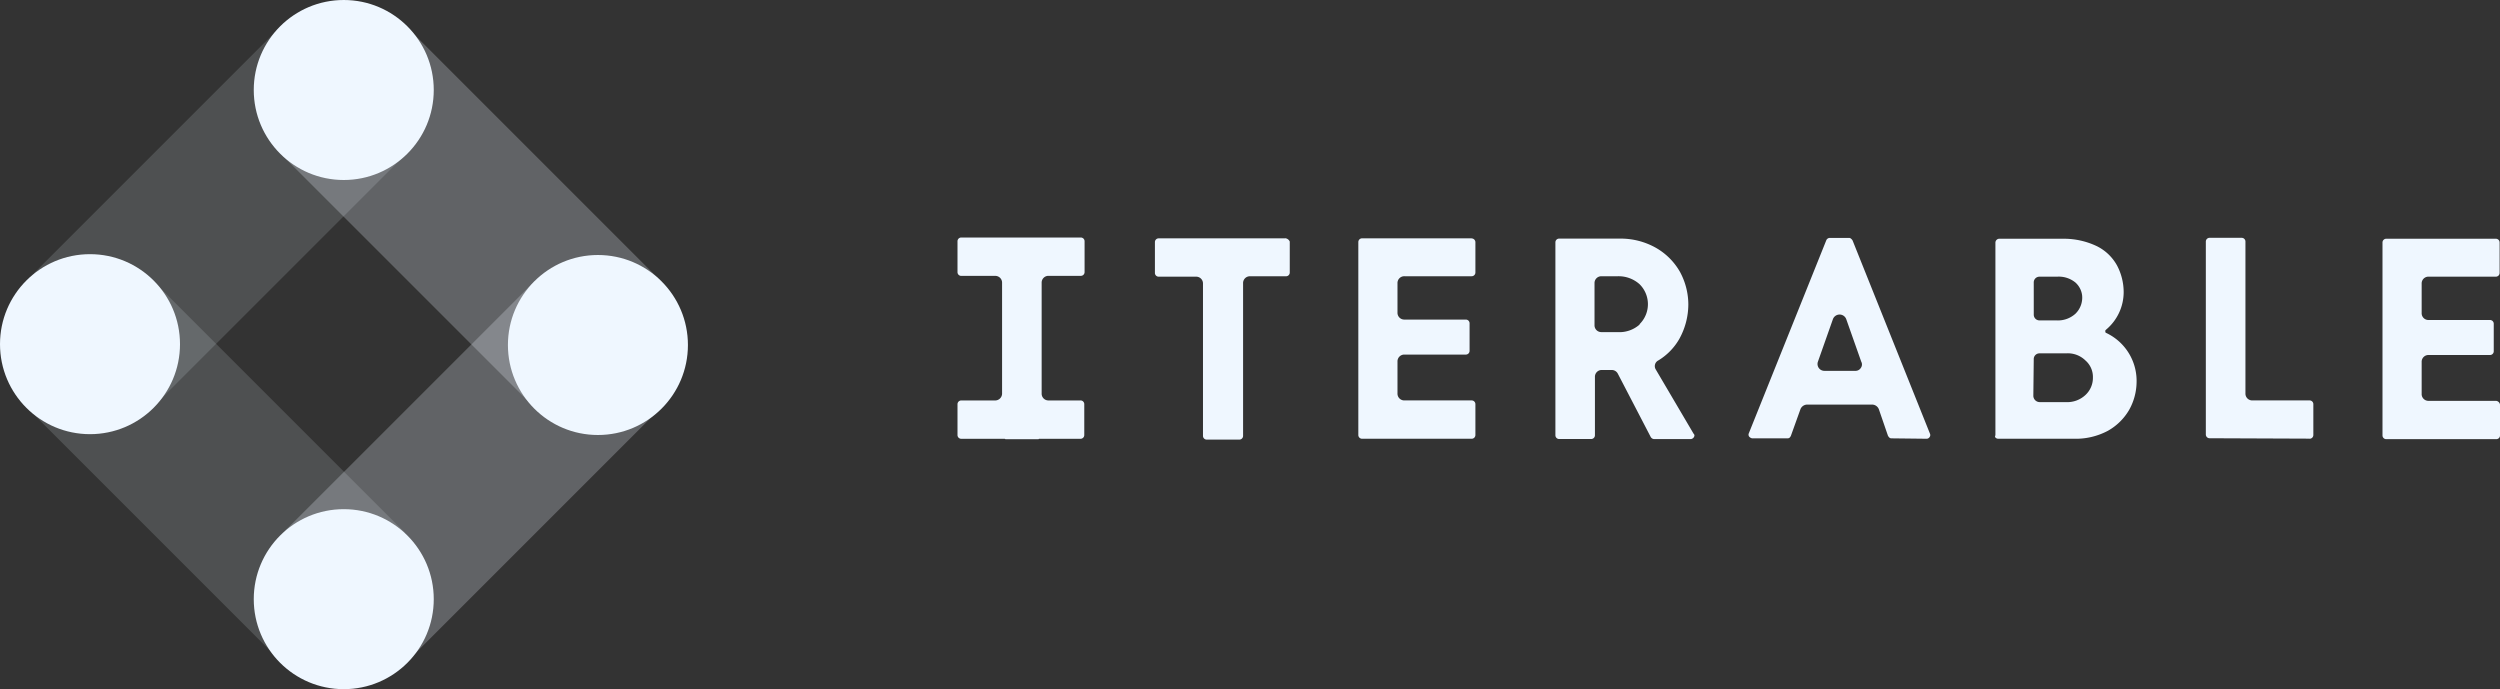
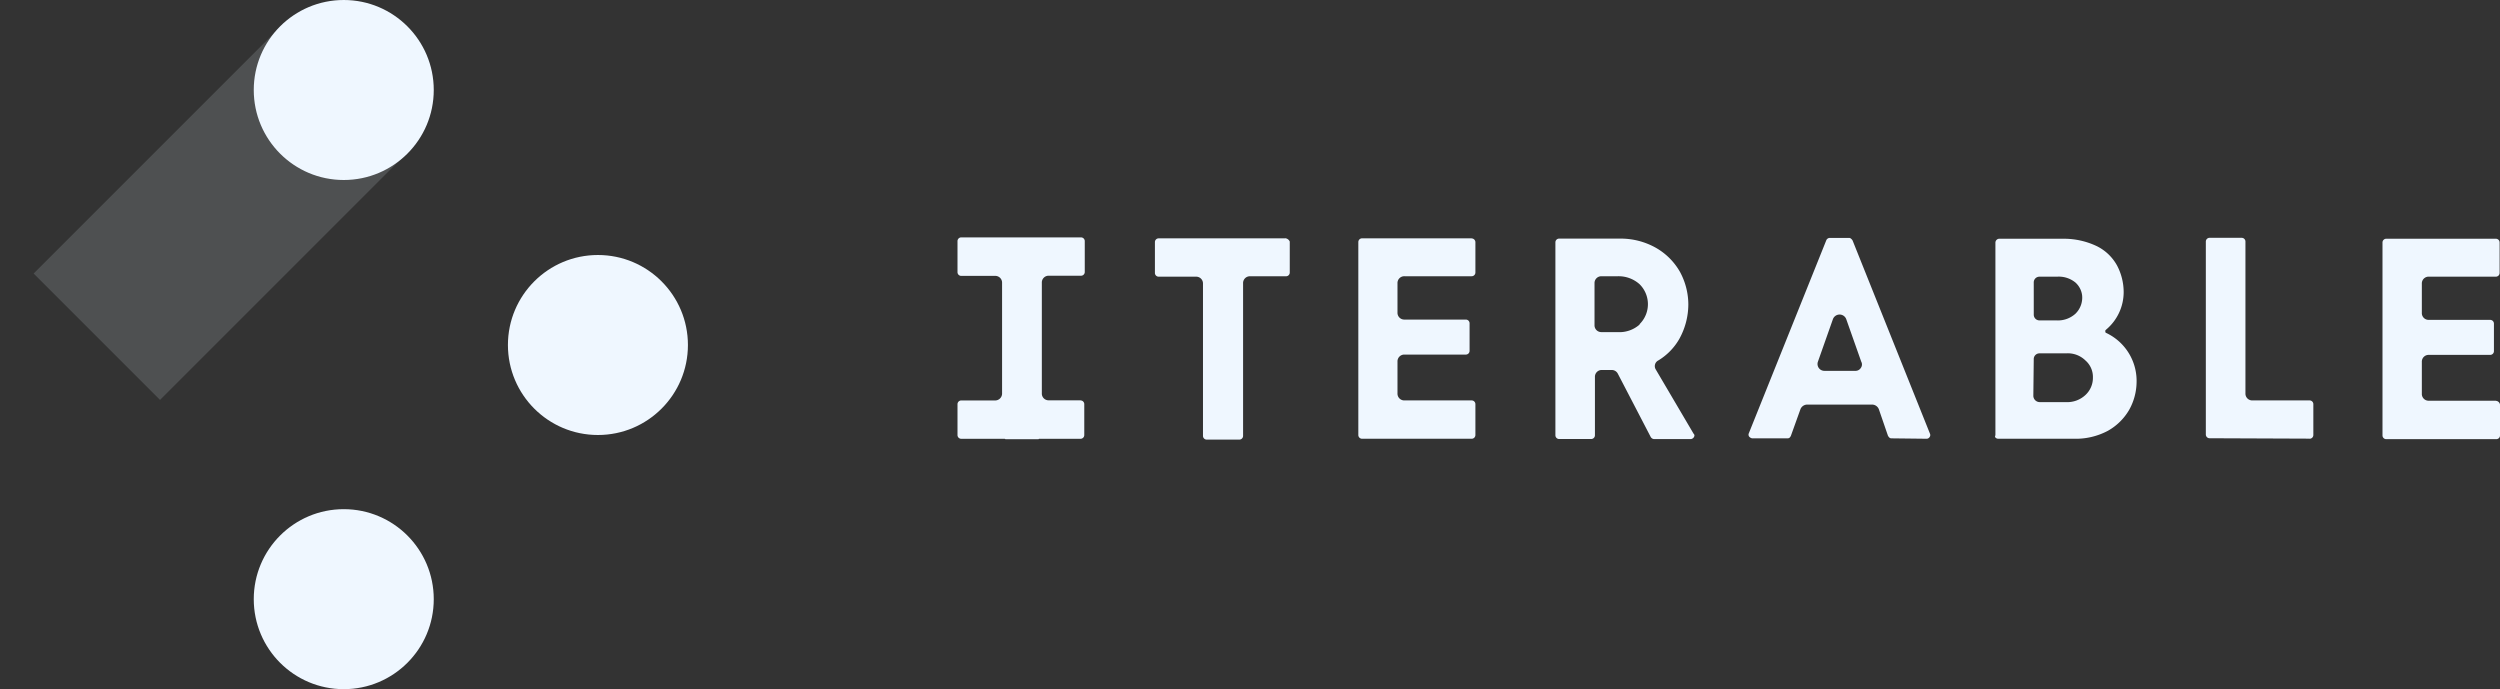
<svg xmlns="http://www.w3.org/2000/svg" width="122.695" height="33.823" viewBox="0 0 122.695 33.823">
  <rect x="0" y="0" width="122.695" height="33.823" fill="#333333" stroke="none" />
  <defs>
    <style>.a,.b,.c{fill:#eff7ff;}.a{opacity:0.25;}.b{opacity:0.15;}</style>
  </defs>
  <g transform="translate(131.5 -191.8)">
    <g transform="translate(-130.139 192.919)">
-       <rect class="a" width="17.402" height="8.773" transform="translate(31.081 18.886) rotate(135)" />
-       <rect class="a" width="8.773" height="17.402" transform="translate(31.004 12.607) rotate(135)" />
-       <rect class="b" width="8.773" height="17.402" transform="translate(18.508 25.022) rotate(135)" />
      <rect class="b" width="17.402" height="8.773" transform="translate(18.798 6.203) rotate(135)" />
    </g>
    <g transform="translate(-131.5 191.8)">
      <circle class="c" cx="4.417" cy="4.417" r="4.417" transform="translate(12.454)" />
      <circle class="c" cx="4.417" cy="4.417" r="4.417" transform="translate(24.928 12.515)" />
      <circle class="c" cx="4.417" cy="4.417" r="4.417" transform="translate(12.454 24.989)" />
-       <circle class="c" cx="4.417" cy="4.417" r="4.417" transform="translate(0 12.474)" />
    </g>
-     <path class="c" d="M123.534,248.841h-5.378a.183.183,0,0,0-.184.184v9.468a.183.183,0,0,0,.184.184h5.378a.183.183,0,0,0,.184-.184V256.98a.183.183,0,0,0-.184-.184h-3.292a.333.333,0,0,1-.348-.348v-1.554a.333.333,0,0,1,.348-.348h3.006a.183.183,0,0,0,.184-.184v-1.35a.183.183,0,0,0-.184-.184h-3.006a.333.333,0,0,1-.348-.348v-1.431a.333.333,0,0,1,.348-.348h3.292a.183.183,0,0,0,.184-.184v-1.472a.189.189,0,0,0-.184-.2Zm22.331,9.836a.172.172,0,0,0,.143-.082.16.16,0,0,0,.02-.164l-3.8-9.488c-.041-.061-.1-.123-.164-.123H141.1a.192.192,0,0,0-.164.123l-3.8,9.468a.16.16,0,0,0,.02.164.26.26,0,0,0,.143.082h1.738c.082,0,.123-.041.164-.123l.47-1.309A.36.36,0,0,1,140,257h3.19a.36.36,0,0,1,.327.225l.45,1.309c.041.061.082.123.164.123Zm-3.231-3.476a.309.309,0,0,1-.286.143h-1.493a.336.336,0,0,1-.327-.45l.736-2.086a.349.349,0,0,1,.654,0l.736,2.086A.282.282,0,0,1,142.634,255.2Zm22.024,3.476a.183.183,0,0,0,.184-.184V256.98a.183.183,0,0,0-.184-.184h-2.8a.333.333,0,0,1-.348-.348V249a.183.183,0,0,0-.184-.184H159.75a.183.183,0,0,0-.184.184v9.468a.183.183,0,0,0,.184.184l4.908.02Zm-15.276,0H153.1a3.351,3.351,0,0,0,1.656-.389,2.783,2.783,0,0,0,1.043-1.022,2.842,2.842,0,0,0,.368-1.35,2.6,2.6,0,0,0-1.493-2.433c-.041-.02-.041-.041-.041-.082v-.041l.041-.041a2.4,2.4,0,0,0,.859-1.861,2.8,2.8,0,0,0-.327-1.288,2.292,2.292,0,0,0-.982-.941,3.754,3.754,0,0,0-1.636-.368h-3.149a.193.193,0,0,0-.2.2v9.448C149.178,258.6,149.28,258.677,149.382,258.677Zm1.738-7.668a.28.28,0,0,1,.286-.286h.859a1.287,1.287,0,0,1,.9.286,1.009,1.009,0,0,1,.327.613,1.1,1.1,0,0,1-.327.92,1.278,1.278,0,0,1-.92.327h-.838a.28.28,0,0,1-.286-.286Zm0,3.763a.28.28,0,0,1,.286-.286h1.309a1.231,1.231,0,0,1,.941.348,1.071,1.071,0,0,1,.368.838,1.145,1.145,0,0,1-.368.859,1.306,1.306,0,0,1-.961.348h-1.288a.315.315,0,0,1-.307-.307h0Zm-18.547.511a.313.313,0,0,1,.123-.45,2.937,2.937,0,0,0,1.022-1.043,3.508,3.508,0,0,0,.45-1.7,3.365,3.365,0,0,0-.409-1.6,3.145,3.145,0,0,0-1.186-1.186,3.52,3.52,0,0,0-1.759-.45h-2.986a.183.183,0,0,0-.184.184v9.468a.183.183,0,0,0,.184.184H129.4a.183.183,0,0,0,.184-.184V255.65a.333.333,0,0,1,.348-.348h.47a.337.337,0,0,1,.307.184l1.615,3.108a.209.209,0,0,0,.164.1h1.779a.2.2,0,0,0,.2-.164.113.113,0,0,0-.041-.1Zm-.8-2.208a1.494,1.494,0,0,1-1.084.368h-.777a.333.333,0,0,1-.348-.348v-2.045a.333.333,0,0,1,.348-.348h.777a1.543,1.543,0,0,1,1.084.389,1.377,1.377,0,0,1,.041,1.922c-.02.02-.041.041-.041.061Zm-17.4-4.233h-6.2a.183.183,0,0,0-.184.184h0v1.513a.183.183,0,0,0,.184.184H110a.333.333,0,0,1,.348.348h0v7.464a.183.183,0,0,0,.184.184h1.6a.183.183,0,0,0,.184-.184h0v-7.484a.333.333,0,0,1,.348-.348h1.759a.183.183,0,0,0,.184-.184V249a.271.271,0,0,0-.225-.164Zm59.425,7.975h-3.292a.333.333,0,0,1-.348-.348v-1.554a.333.333,0,0,1,.348-.348h3.006a.183.183,0,0,0,.184-.184v-1.35a.183.183,0,0,0-.184-.184h-3.006a.333.333,0,0,1-.348-.348V251.07a.333.333,0,0,1,.348-.348H173.8a.183.183,0,0,0,.184-.184v-1.493a.183.183,0,0,0-.184-.184H168.42a.183.183,0,0,0-.184.184v9.468a.183.183,0,0,0,.184.184h5.4a.183.183,0,0,0,.184-.184V257A.217.217,0,0,0,173.8,256.816Zm-69.466-.02h-1.554a.333.333,0,0,1-.348-.348h0v-5.419a.333.333,0,0,1,.348-.348h1.575a.183.183,0,0,0,.184-.184h0v-1.513a.183.183,0,0,0-.184-.184H98.484a.183.183,0,0,0-.184.184h0V250.5a.183.183,0,0,0,.184.184h1.656a.333.333,0,0,1,.348.348v5.439a.341.341,0,0,1-.348.327H98.484a.183.183,0,0,0-.184.184h0v1.513a.183.183,0,0,0,.184.184h2.127a.071.071,0,0,1,.041.02h1.6c.02,0,.041,0,.041-.02h2.045a.183.183,0,0,0,.184-.184h0V256.98a.183.183,0,0,0-.184-.184Z" transform="translate(-182.808 -45.344)" />
+     <path class="c" d="M123.534,248.841h-5.378a.183.183,0,0,0-.184.184v9.468a.183.183,0,0,0,.184.184h5.378a.183.183,0,0,0,.184-.184V256.98a.183.183,0,0,0-.184-.184h-3.292a.333.333,0,0,1-.348-.348v-1.554a.333.333,0,0,1,.348-.348h3.006a.183.183,0,0,0,.184-.184v-1.35a.183.183,0,0,0-.184-.184h-3.006a.333.333,0,0,1-.348-.348v-1.431a.333.333,0,0,1,.348-.348h3.292a.183.183,0,0,0,.184-.184v-1.472a.189.189,0,0,0-.184-.2Zm22.331,9.836a.172.172,0,0,0,.143-.082.16.16,0,0,0,.02-.164l-3.8-9.488c-.041-.061-.1-.123-.164-.123H141.1a.192.192,0,0,0-.164.123l-3.8,9.468a.16.16,0,0,0,.02.164.26.26,0,0,0,.143.082h1.738c.082,0,.123-.041.164-.123l.47-1.309A.36.36,0,0,1,140,257h3.19a.36.36,0,0,1,.327.225l.45,1.309c.041.061.082.123.164.123Zm-3.231-3.476a.309.309,0,0,1-.286.143h-1.493a.336.336,0,0,1-.327-.45l.736-2.086a.349.349,0,0,1,.654,0l.736,2.086A.282.282,0,0,1,142.634,255.2Zm22.024,3.476a.183.183,0,0,0,.184-.184V256.98a.183.183,0,0,0-.184-.184h-2.8a.333.333,0,0,1-.348-.348V249a.183.183,0,0,0-.184-.184H159.75a.183.183,0,0,0-.184.184v9.468a.183.183,0,0,0,.184.184l4.908.02Zm-15.276,0H153.1a3.351,3.351,0,0,0,1.656-.389,2.783,2.783,0,0,0,1.043-1.022,2.842,2.842,0,0,0,.368-1.35,2.6,2.6,0,0,0-1.493-2.433c-.041-.02-.041-.041-.041-.082v-.041l.041-.041a2.4,2.4,0,0,0,.859-1.861,2.8,2.8,0,0,0-.327-1.288,2.292,2.292,0,0,0-.982-.941,3.754,3.754,0,0,0-1.636-.368h-3.149a.193.193,0,0,0-.2.2v9.448C149.178,258.6,149.28,258.677,149.382,258.677Zm1.738-7.668a.28.28,0,0,1,.286-.286h.859a1.287,1.287,0,0,1,.9.286,1.009,1.009,0,0,1,.327.613,1.1,1.1,0,0,1-.327.92,1.278,1.278,0,0,1-.92.327h-.838a.28.28,0,0,1-.286-.286Zm0,3.763a.28.28,0,0,1,.286-.286h1.309a1.231,1.231,0,0,1,.941.348,1.071,1.071,0,0,1,.368.838,1.145,1.145,0,0,1-.368.859,1.306,1.306,0,0,1-.961.348h-1.288a.315.315,0,0,1-.307-.307h0Zm-18.547.511a.313.313,0,0,1,.123-.45,2.937,2.937,0,0,0,1.022-1.043,3.508,3.508,0,0,0,.45-1.7,3.365,3.365,0,0,0-.409-1.6,3.145,3.145,0,0,0-1.186-1.186,3.52,3.52,0,0,0-1.759-.45h-2.986a.183.183,0,0,0-.184.184v9.468a.183.183,0,0,0,.184.184H129.4a.183.183,0,0,0,.184-.184V255.65a.333.333,0,0,1,.348-.348h.47a.337.337,0,0,1,.307.184l1.615,3.108a.209.209,0,0,0,.164.1h1.779a.2.2,0,0,0,.2-.164.113.113,0,0,0-.041-.1Zm-.8-2.208a1.494,1.494,0,0,1-1.084.368h-.777a.333.333,0,0,1-.348-.348v-2.045a.333.333,0,0,1,.348-.348h.777a1.543,1.543,0,0,1,1.084.389,1.377,1.377,0,0,1,.041,1.922c-.02.02-.041.041-.041.061Zm-17.4-4.233h-6.2a.183.183,0,0,0-.184.184h0v1.513a.183.183,0,0,0,.184.184H110a.333.333,0,0,1,.348.348h0v7.464a.183.183,0,0,0,.184.184h1.6a.183.183,0,0,0,.184-.184h0v-7.484a.333.333,0,0,1,.348-.348h1.759a.183.183,0,0,0,.184-.184V249a.271.271,0,0,0-.225-.164m59.425,7.975h-3.292a.333.333,0,0,1-.348-.348v-1.554a.333.333,0,0,1,.348-.348h3.006a.183.183,0,0,0,.184-.184v-1.35a.183.183,0,0,0-.184-.184h-3.006a.333.333,0,0,1-.348-.348V251.07a.333.333,0,0,1,.348-.348H173.8a.183.183,0,0,0,.184-.184v-1.493a.183.183,0,0,0-.184-.184H168.42a.183.183,0,0,0-.184.184v9.468a.183.183,0,0,0,.184.184h5.4a.183.183,0,0,0,.184-.184V257A.217.217,0,0,0,173.8,256.816Zm-69.466-.02h-1.554a.333.333,0,0,1-.348-.348h0v-5.419a.333.333,0,0,1,.348-.348h1.575a.183.183,0,0,0,.184-.184h0v-1.513a.183.183,0,0,0-.184-.184H98.484a.183.183,0,0,0-.184.184h0V250.5a.183.183,0,0,0,.184.184h1.656a.333.333,0,0,1,.348.348v5.439a.341.341,0,0,1-.348.327H98.484a.183.183,0,0,0-.184.184h0v1.513a.183.183,0,0,0,.184.184h2.127a.071.071,0,0,1,.041.02h1.6c.02,0,.041,0,.041-.02h2.045a.183.183,0,0,0,.184-.184h0V256.98a.183.183,0,0,0-.184-.184Z" transform="translate(-182.808 -45.344)" />
  </g>
</svg>